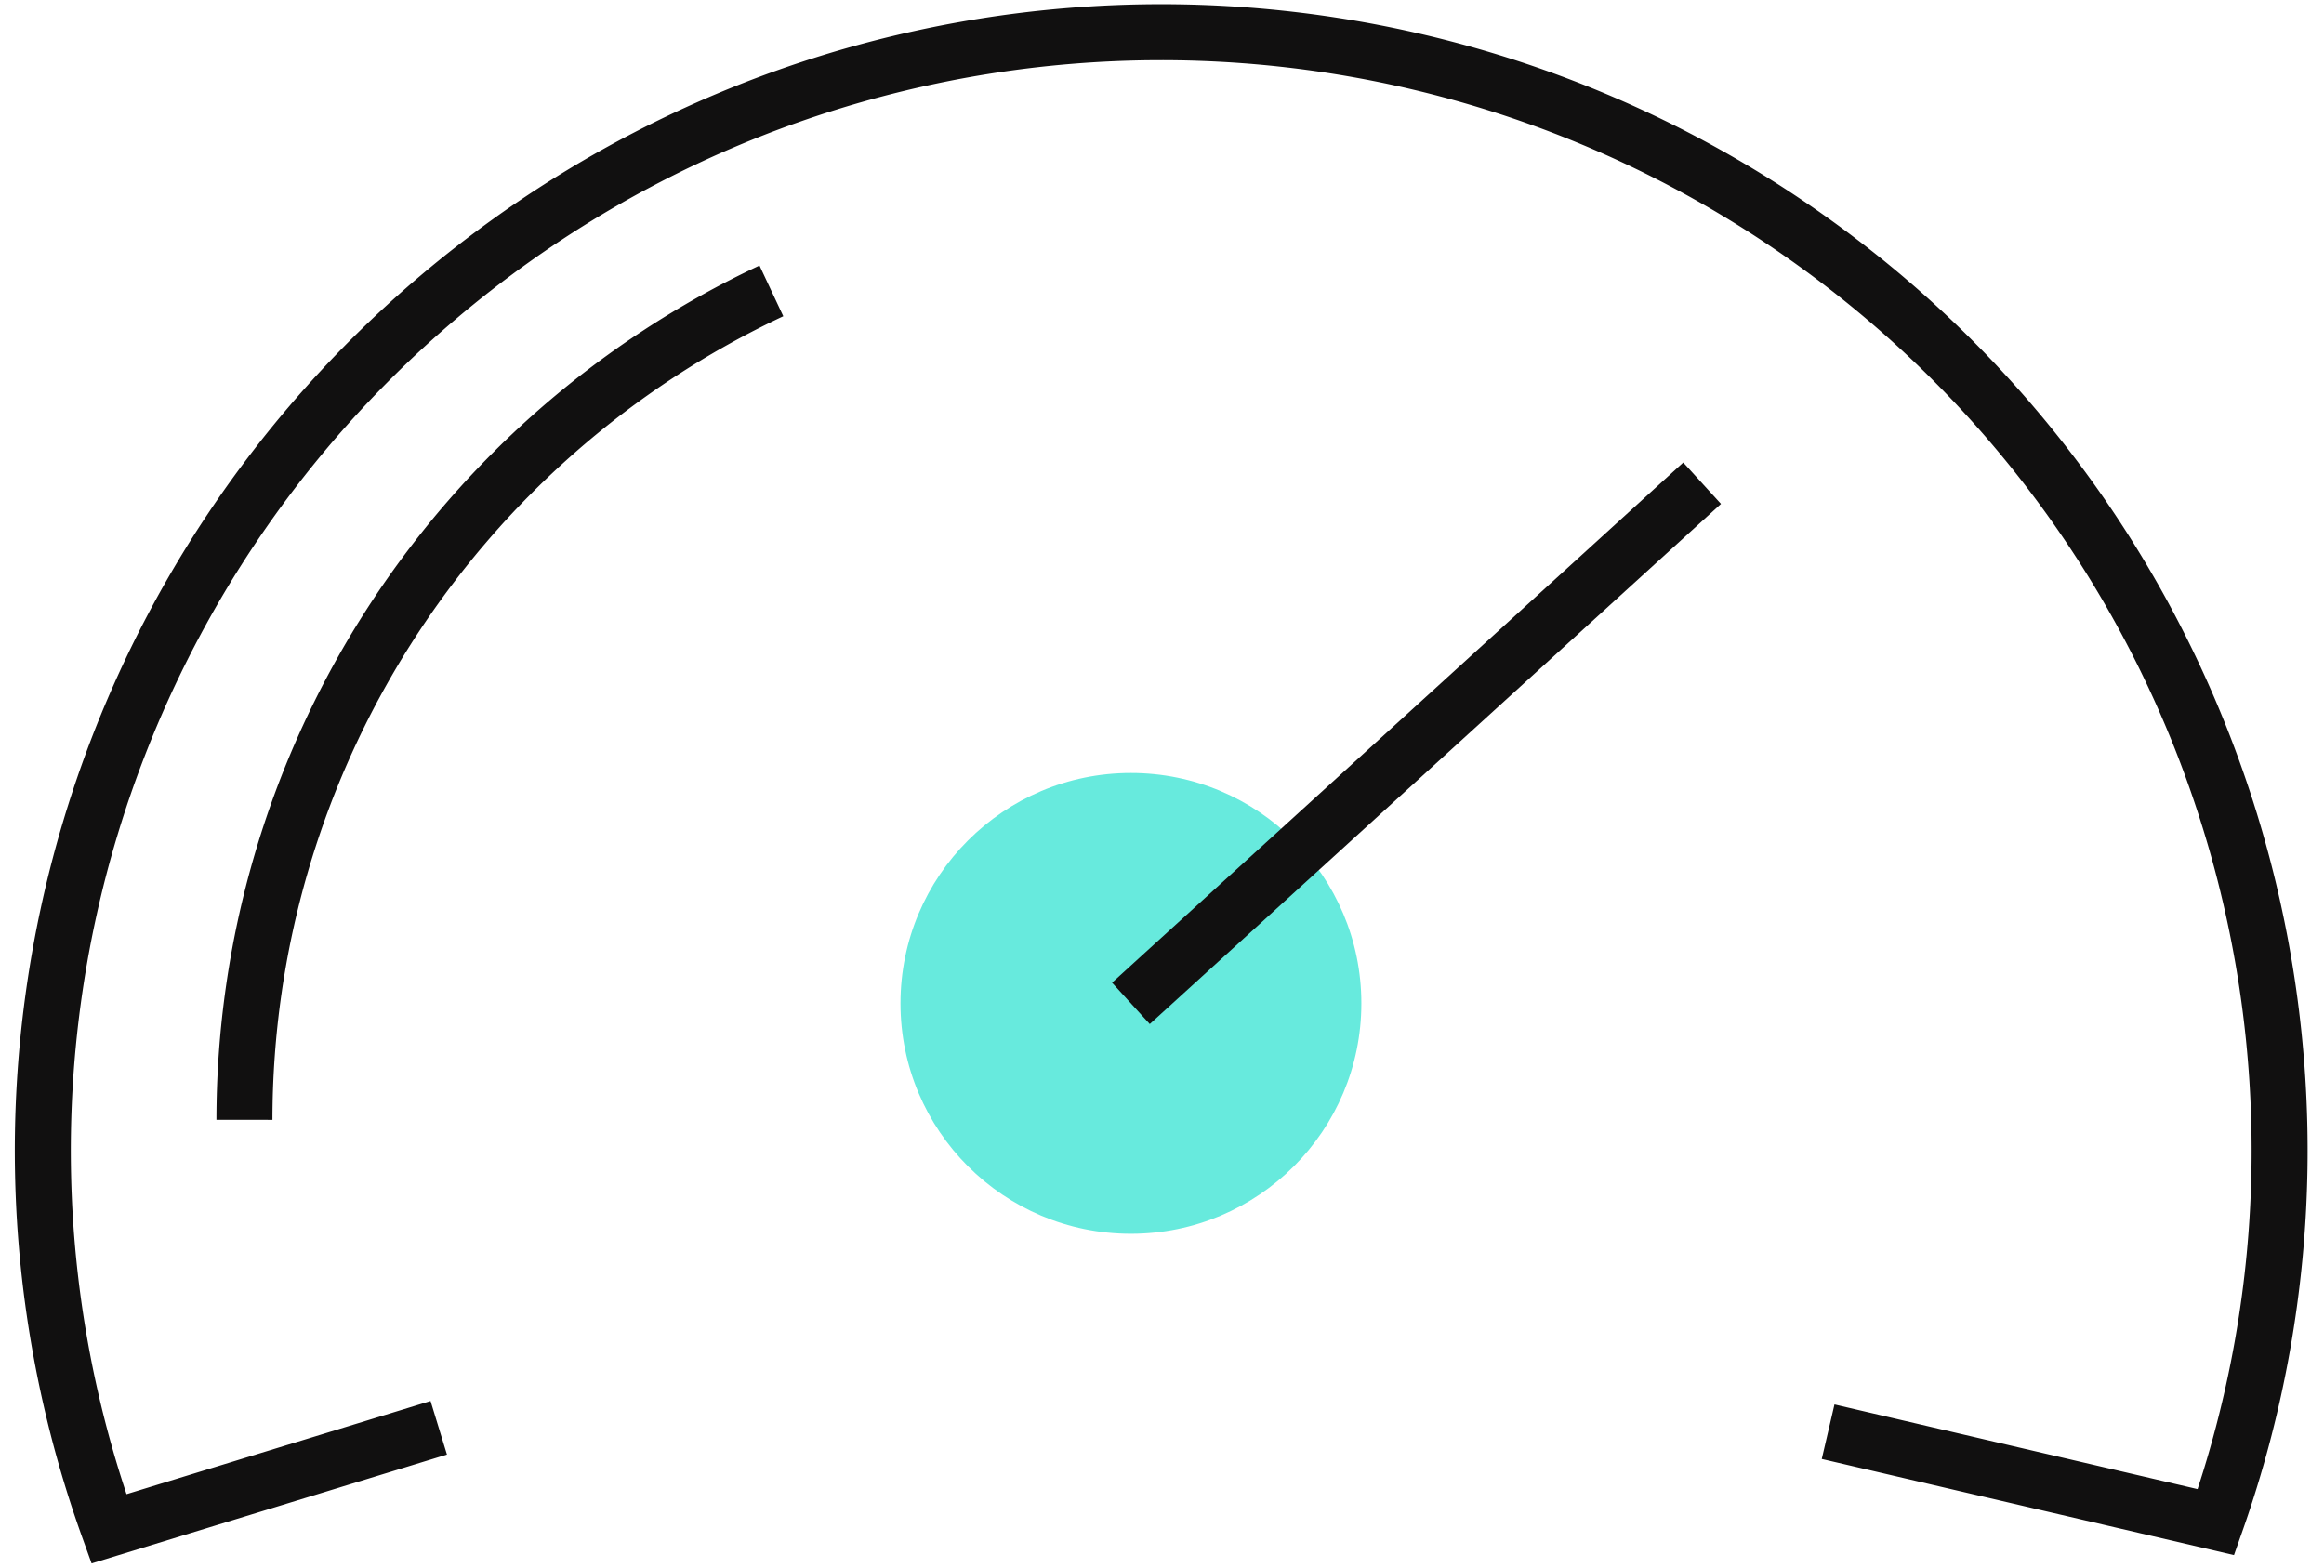
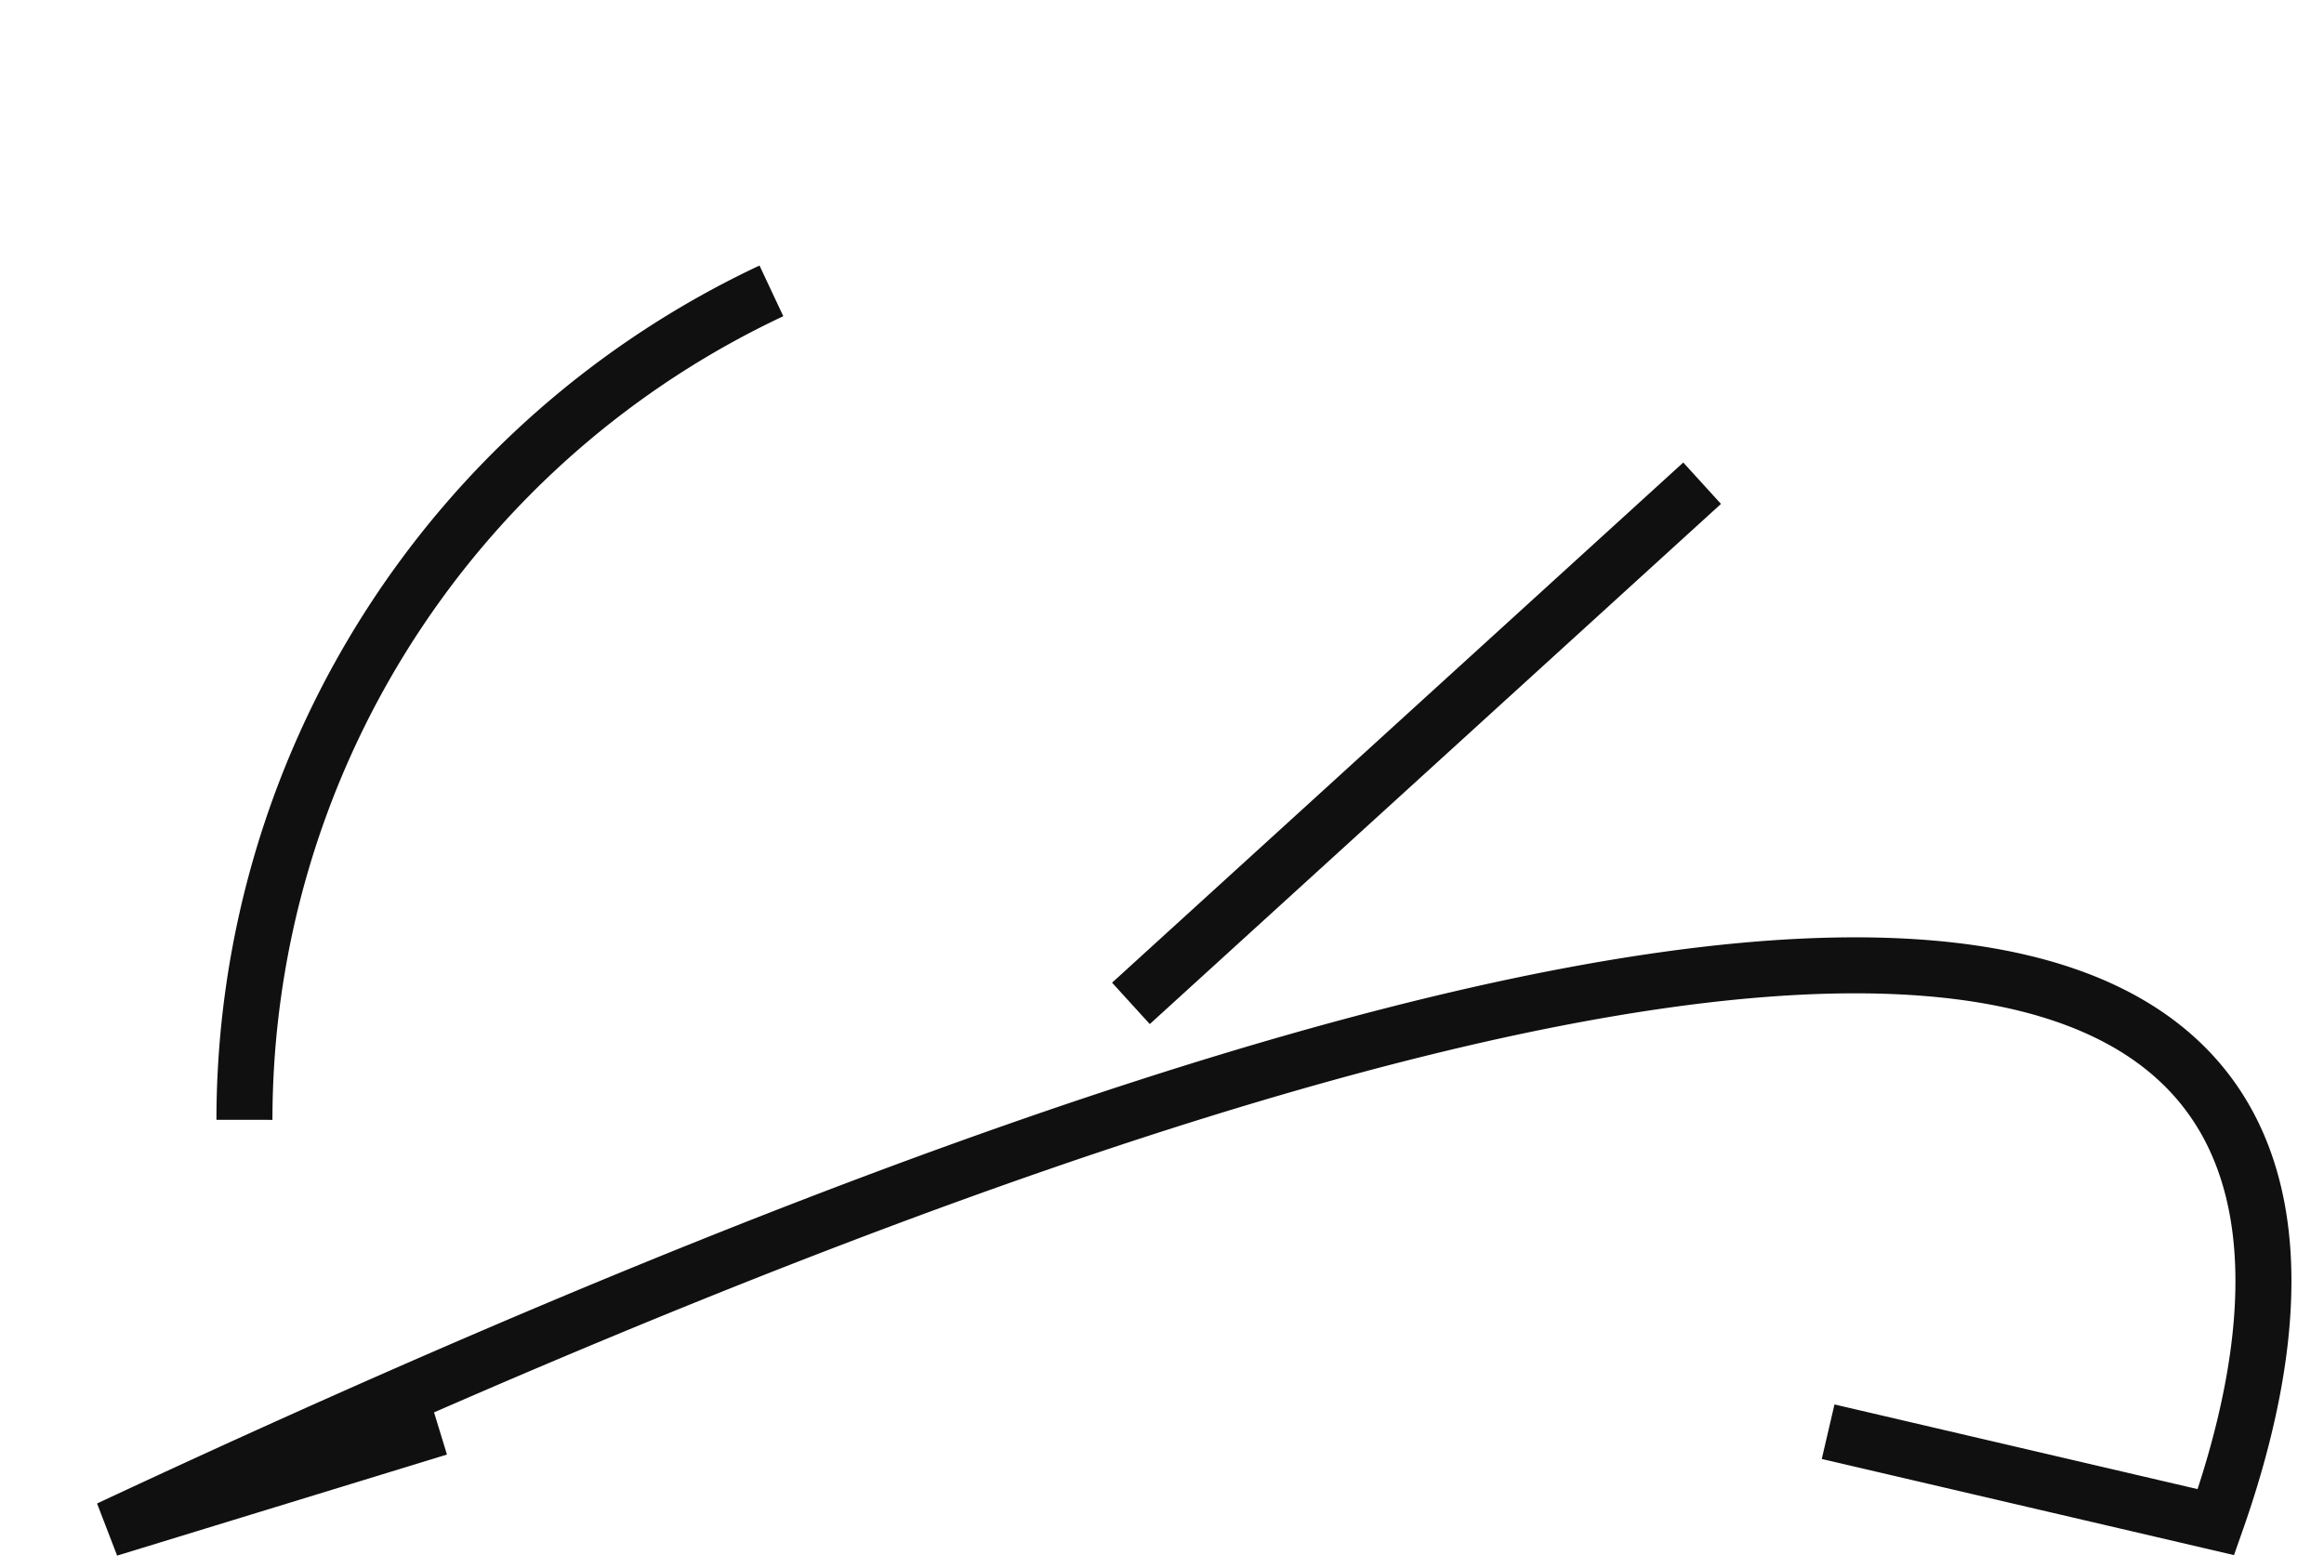
<svg xmlns="http://www.w3.org/2000/svg" width="83" height="56">
  <g transform="translate(1 1)" fill="none" fill-rule="evenodd">
-     <path d="M14.67 50L2.89 53.61c-5.95-16.54-.387-35.026 13.704-45.535 14.09-10.51 33.395-10.571 47.552-.152C78.303 18.342 83.984 36.793 78.14 53.37l-13.85-3.23M7.73 39A32.73 32.73 0 0 1 26.55 9.39" stroke="#111010" stroke-width="2" />
-     <circle fill="#67EADD" fill-rule="nonzero" cx="39.39" cy="34.84" r="8.23" />
+     <path d="M14.67 50L2.89 53.61C78.303 18.342 83.984 36.793 78.14 53.37l-13.85-3.23M7.73 39A32.73 32.73 0 0 1 26.55 9.39" stroke="#111010" stroke-width="2" />
    <path stroke="#111010" stroke-width="2" d="M39.39 34.84l20.4-18.58" />
  </g>
</svg>